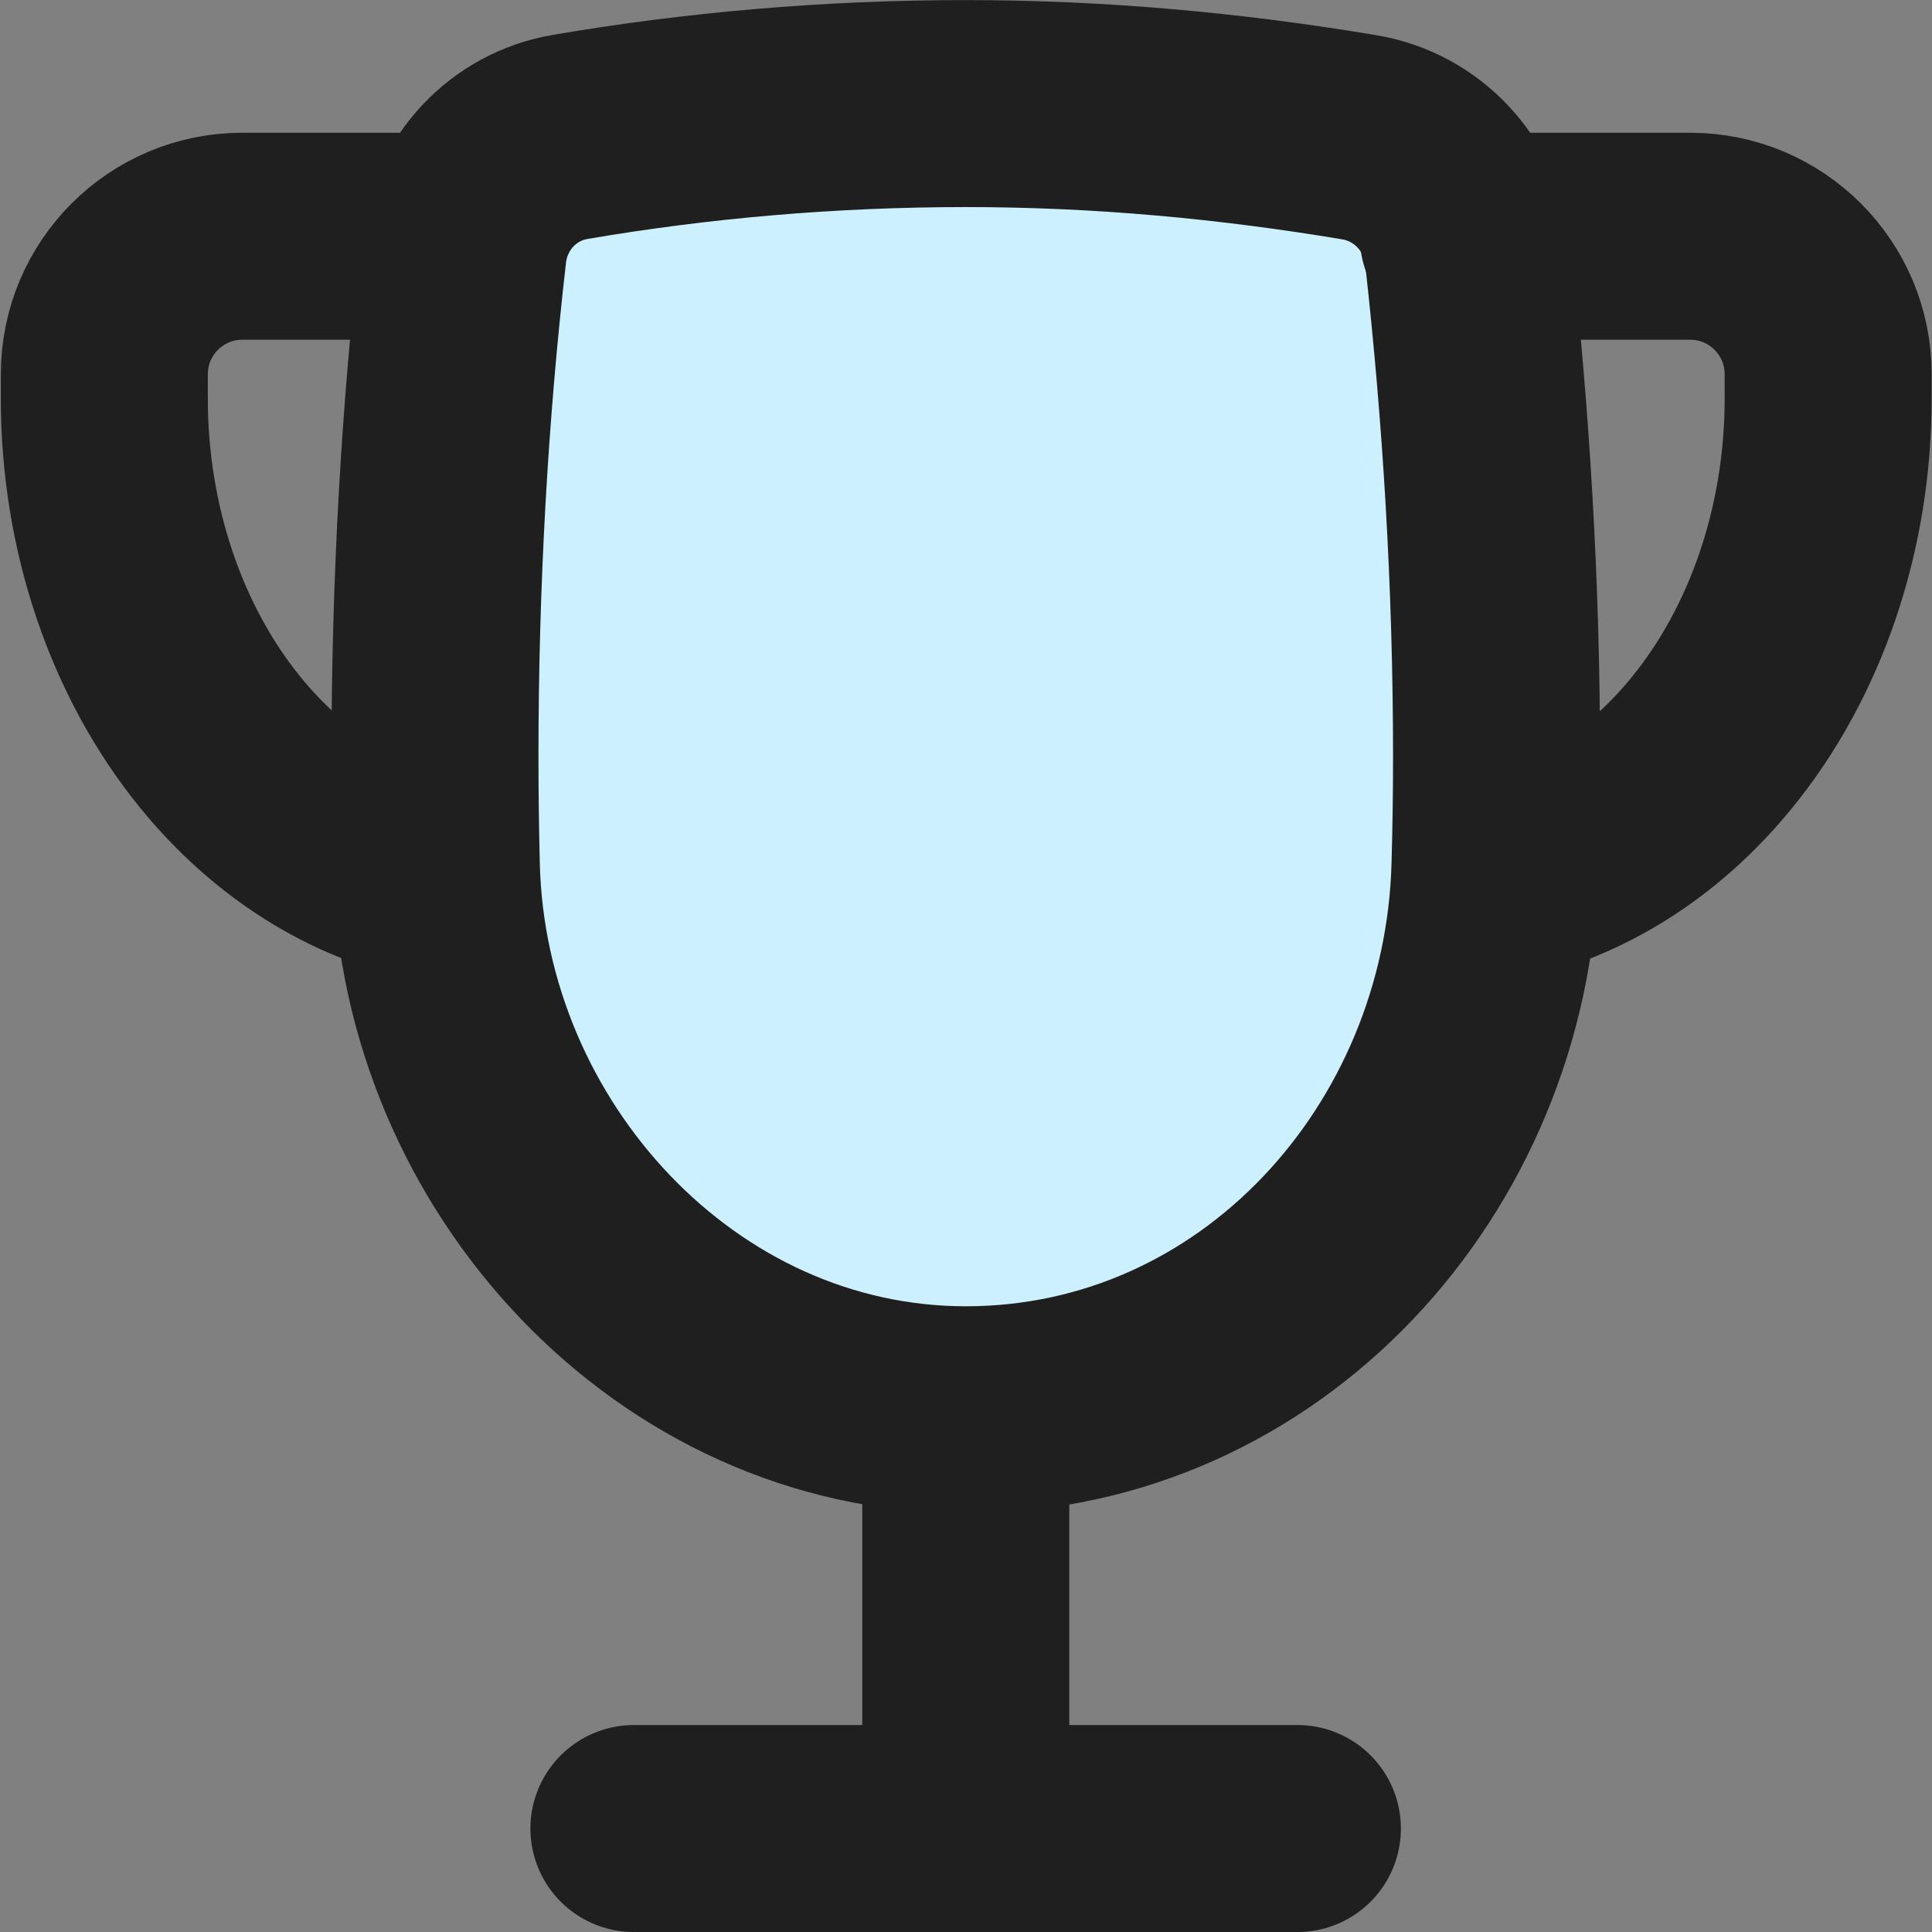
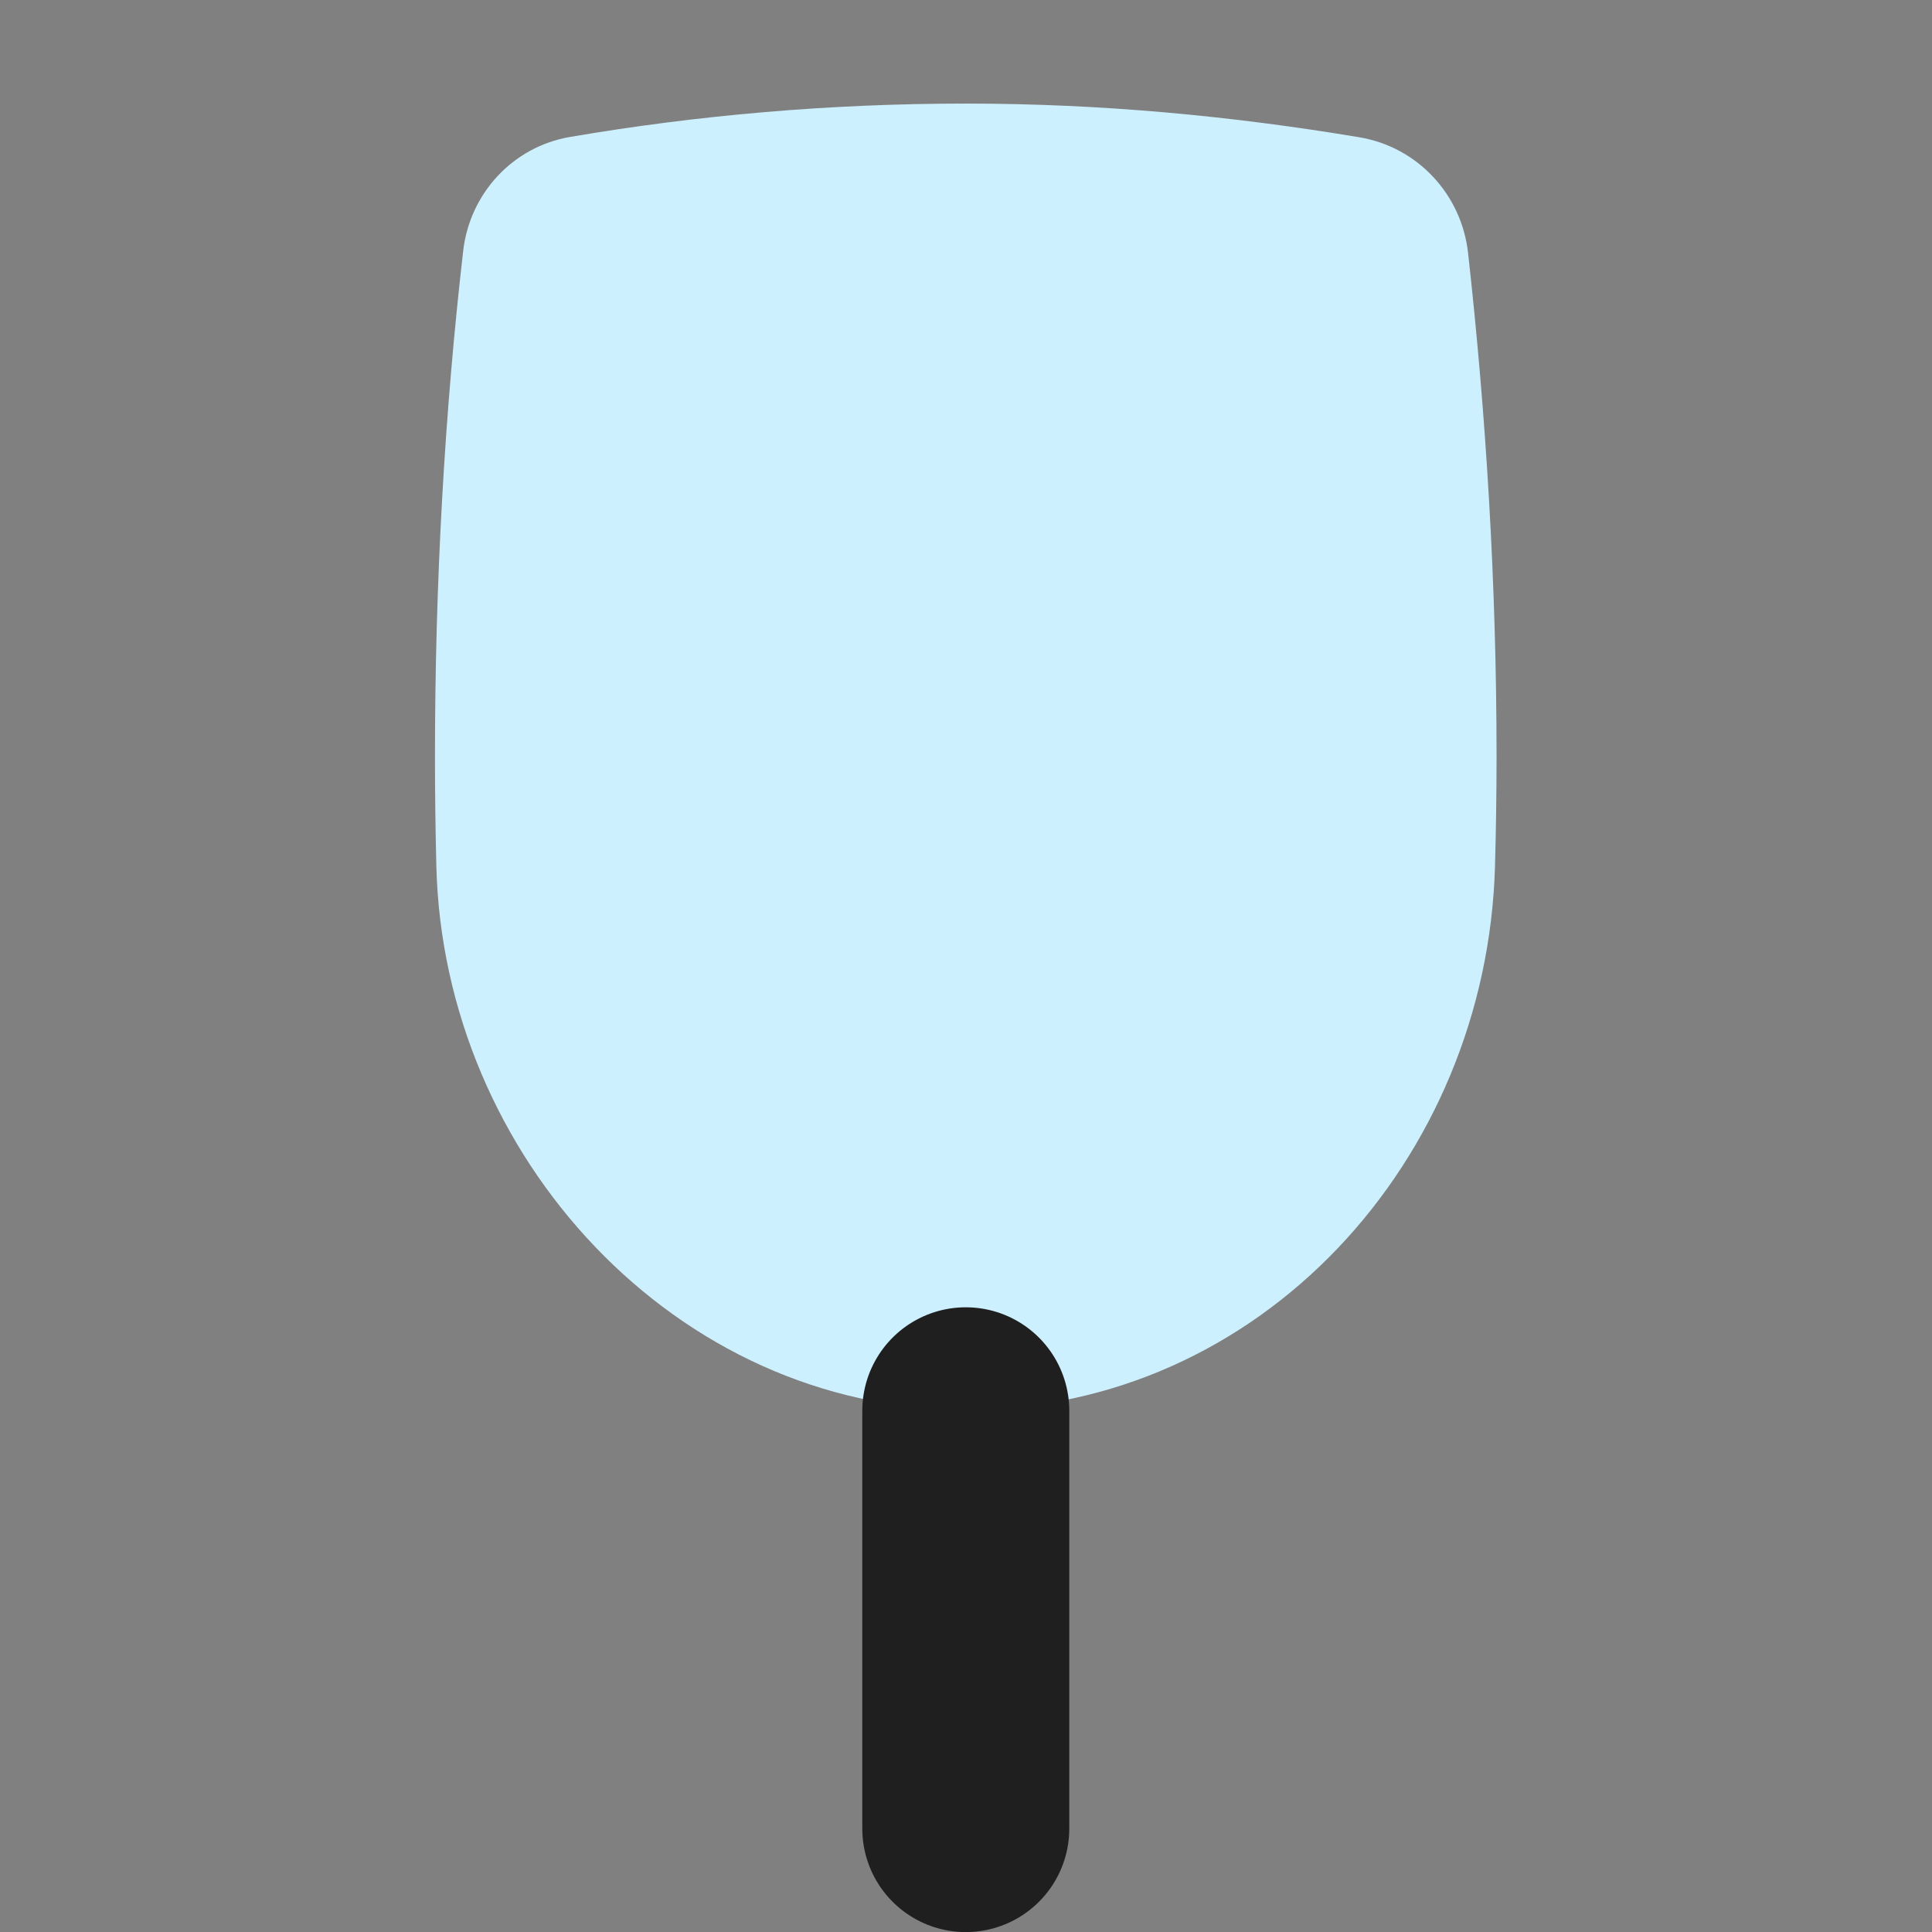
<svg xmlns="http://www.w3.org/2000/svg" width="36" height="36" viewBox="0 0 36 36" fill="none">
  <rect x="0" y="0" width="36" height="36" fill="#808080" stroke="none" />
  <path d="M8.131 16.145C8.266 21.544 12.595 26.269 17.996 26.269C23.481 26.269 27.707 21.62 27.857 16.137C27.876 15.463 27.886 14.783 27.886 14.099C27.886 10.866 27.689 7.705 27.355 4.711C27.233 3.621 26.412 2.739 25.33 2.558C22.96 2.162 20.527 1.93 17.996 1.93C15.459 1.93 12.982 2.148 10.621 2.552C9.558 2.734 8.755 3.601 8.631 4.673C8.286 7.671 8.105 10.854 8.105 14.099C8.105 14.786 8.114 15.468 8.131 16.145Z" fill="#CDF0FF" />
-   <path d="M8.131 16.145C8.266 21.544 12.595 26.269 17.996 26.269C23.481 26.269 27.707 21.62 27.857 16.137C27.876 15.463 27.886 14.783 27.886 14.099C27.886 10.866 27.689 7.705 27.355 4.711C27.233 3.621 26.412 2.739 25.33 2.558C22.96 2.162 20.527 1.93 17.996 1.93C15.459 1.93 12.982 2.148 10.621 2.552C9.558 2.734 8.755 3.601 8.631 4.673C8.286 7.671 8.105 10.854 8.105 14.099C8.105 14.786 8.114 15.468 8.131 16.145Z" stroke="#1F1F1F" stroke-width="3.857" />
  <path d="M17.996 26.288V34.073" stroke="#1F1F1F" stroke-width="3.857" stroke-linecap="round" stroke-linejoin="round" />
-   <path d="M11.812 34.072H24.175" stroke="#1F1F1F" stroke-width="3.857" stroke-linecap="round" stroke-linejoin="round" />
-   <path d="M27.266 4.402H31.494C32.914 4.402 34.065 5.554 34.065 6.974V7.428C34.065 9.835 33.284 12.144 31.892 13.846C30.795 15.189 29.389 16.068 27.878 16.379" stroke="#1F1F1F" stroke-width="3.857" stroke-linecap="round" stroke-linejoin="round" />
-   <path d="M8.656 4.402H4.515C3.095 4.402 1.944 5.554 1.944 6.974V7.428C1.944 9.835 2.725 12.144 4.116 13.846C5.208 15.182 6.605 16.058 8.106 16.373" stroke="#1F1F1F" stroke-width="3.857" stroke-linecap="round" stroke-linejoin="round" />
  <script />
</svg>